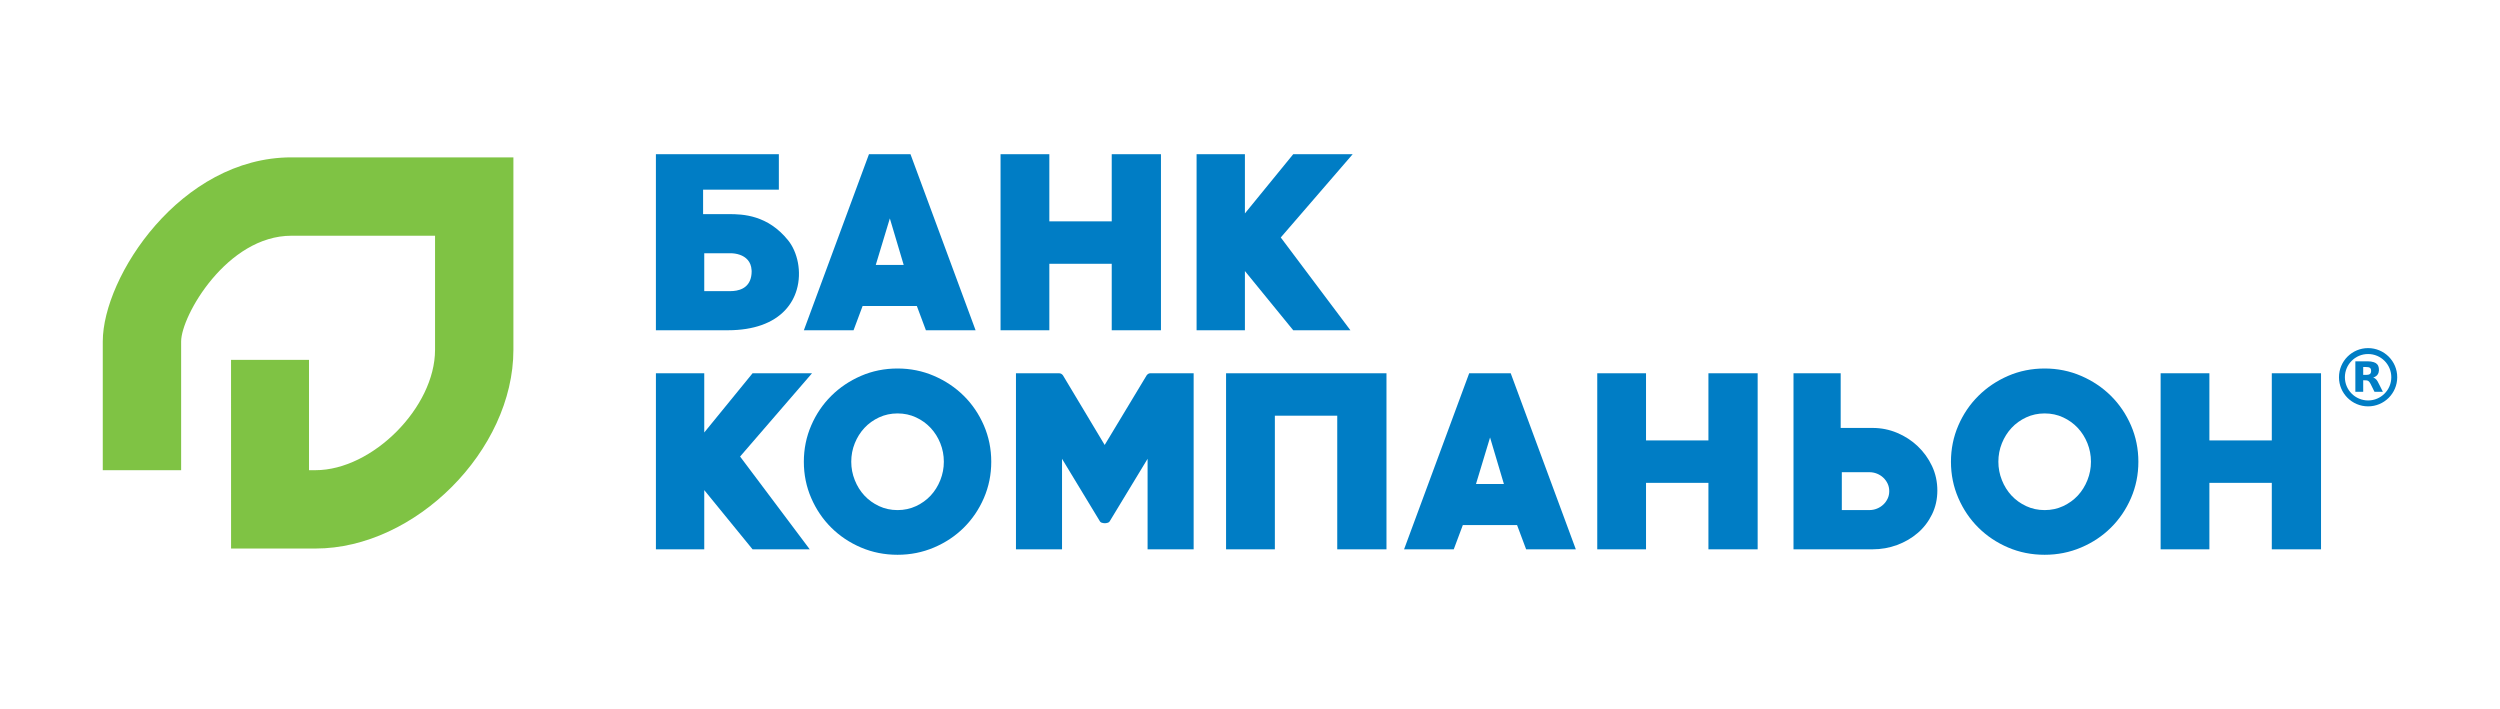
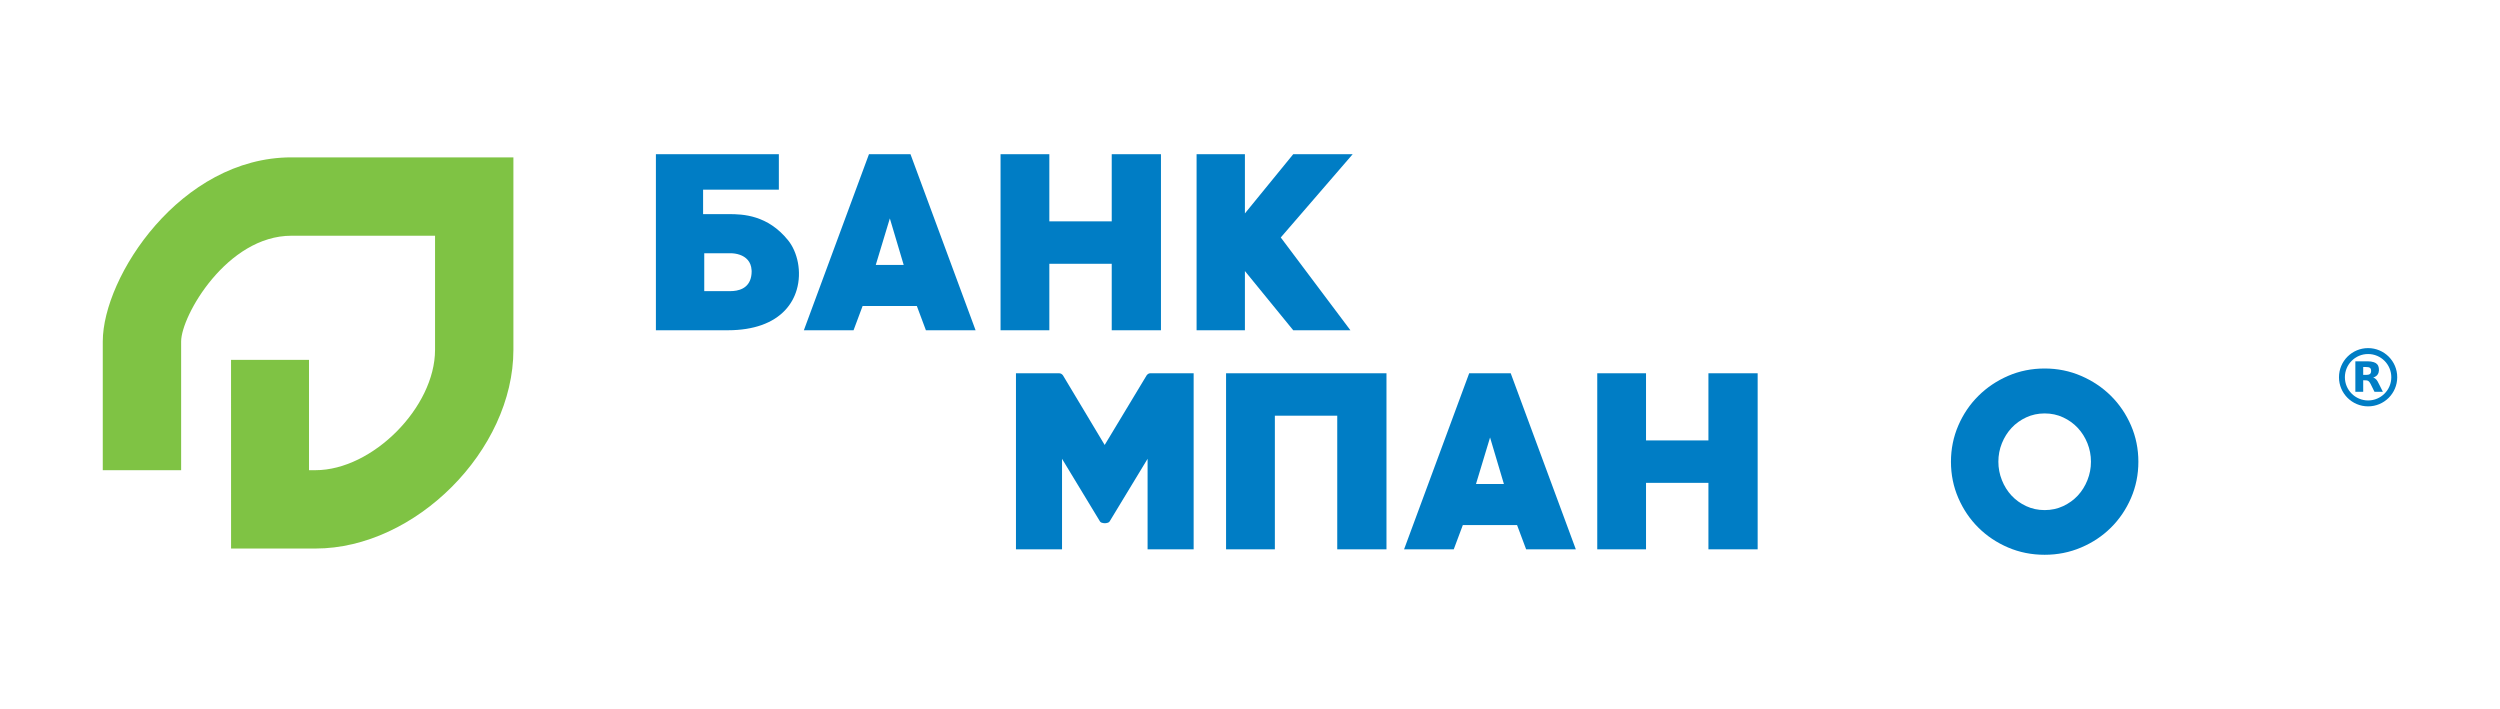
<svg xmlns="http://www.w3.org/2000/svg" width="476" height="135" viewBox="0 0 476 135" fill="none">
-   <path d="M154.608 71.069H143.289L134.09 82.346V71.069H124.886V104.592H134.09V93.317L143.289 104.592H154.176L140.913 86.924L154.608 71.069Z" fill="#007DC5" />
-   <path d="M183.507 75.367C181.895 73.769 180.001 72.503 177.827 71.565C175.652 70.63 173.342 70.163 170.892 70.163C168.416 70.163 166.099 70.63 163.939 71.565C161.779 72.503 159.892 73.769 158.279 75.367C156.667 76.965 155.392 78.844 154.457 81.006C153.521 83.166 153.052 85.47 153.052 87.917C153.052 90.366 153.521 92.669 154.457 94.829C155.392 96.988 156.667 98.867 158.279 100.467C159.892 102.065 161.779 103.325 163.939 104.246C166.099 105.169 168.418 105.63 170.892 105.63C173.342 105.63 175.652 105.169 177.827 104.246C180.001 103.325 181.895 102.065 183.507 100.467C185.12 98.869 186.395 96.99 187.332 94.829C188.265 92.671 188.735 90.366 188.735 87.917C188.735 85.47 188.265 83.166 187.332 81.006C186.395 78.844 185.122 76.967 183.507 75.367ZM179.037 91.417C178.59 92.539 177.978 93.52 177.202 94.355C176.424 95.189 175.495 95.86 174.415 96.364C173.333 96.867 172.161 97.121 170.892 97.121C169.626 97.121 168.452 96.869 167.372 96.364C166.292 95.86 165.363 95.189 164.585 94.355C163.809 93.52 163.195 92.539 162.75 91.417C162.301 90.295 162.079 89.127 162.079 87.917C162.079 86.68 162.301 85.506 162.75 84.397C163.197 83.287 163.809 82.316 164.585 81.48C165.361 80.645 166.292 79.976 167.372 79.473C168.452 78.97 169.626 78.716 170.892 78.716C172.161 78.716 173.333 78.968 174.415 79.473C175.495 79.976 176.422 80.645 177.202 81.48C177.978 82.316 178.592 83.287 179.037 84.397C179.483 85.506 179.708 86.678 179.708 87.917C179.708 89.127 179.483 90.293 179.037 91.417Z" fill="#007DC5" />
  <path d="M218.325 71.459L210.331 84.722L202.384 71.459C202.182 71.199 201.935 71.071 201.65 71.071H193.44V104.592H202.21V87.356L209.381 99.191C209.469 99.365 209.612 99.48 209.815 99.536C210.014 99.595 210.203 99.624 210.375 99.624C210.52 99.624 210.692 99.597 210.895 99.536C211.096 99.48 211.241 99.365 211.327 99.191L218.501 87.356V104.592H227.27V71.071H219.019C218.756 71.071 218.528 71.199 218.325 71.459Z" fill="#007DC5" />
  <path d="M233.443 104.592H242.733V79.148H254.612V104.592H263.985V71.071H233.443V104.592Z" fill="#007DC5" />
  <path d="M279.733 71.069L267.336 104.59H276.795L278.523 99.969H288.848L290.576 104.59H300.037L287.64 71.069H279.733ZM281.029 92.151L283.707 83.296L286.342 92.151H281.029Z" fill="#007DC5" />
  <path d="M325.284 83.856H313.403V71.071H304.118V104.592H313.403V91.935H325.284V104.592H334.657V71.071H325.284V83.856Z" fill="#007DC5" />
-   <path d="M365.134 84.959C363.998 83.879 362.685 83.03 361.202 82.409C359.72 81.788 358.172 81.48 356.558 81.48H350.466V71.069H341.483V104.59H356.558C358.17 104.59 359.72 104.315 361.202 103.768C362.685 103.221 363.995 102.458 365.134 101.478C366.273 100.499 367.179 99.321 367.856 97.937C368.531 96.555 368.871 95.043 368.871 93.401C368.871 91.732 368.533 90.176 367.856 88.735C367.179 87.299 366.271 86.039 365.134 84.959ZM359.409 94.928C359.208 95.357 358.936 95.737 358.59 96.064C358.244 96.395 357.839 96.651 357.38 96.838C356.918 97.025 356.43 97.119 355.91 97.119H350.682V89.905H355.91C356.43 89.905 356.918 89.998 357.38 90.184C357.839 90.371 358.244 90.627 358.59 90.958C358.936 91.287 359.208 91.667 359.409 92.095C359.611 92.525 359.711 92.996 359.711 93.512C359.714 94.026 359.613 94.5 359.409 94.928Z" fill="#007DC5" />
  <path d="M401.918 75.367C400.305 73.769 398.412 72.503 396.237 71.565C394.063 70.63 391.752 70.163 389.303 70.163C386.827 70.163 384.509 70.63 382.35 71.565C380.19 72.503 378.303 73.769 376.692 75.367C375.08 76.965 373.803 78.844 372.867 81.006C371.932 83.166 371.462 85.47 371.462 87.917C371.462 90.366 371.93 92.669 372.867 94.829C373.803 96.988 375.077 98.867 376.692 100.467C378.305 102.065 380.19 103.325 382.35 104.246C384.509 105.169 386.827 105.63 389.303 105.63C391.75 105.63 394.063 105.169 396.237 104.246C398.412 103.325 400.305 102.065 401.918 100.467C403.531 98.869 404.805 96.99 405.743 94.829C406.676 92.671 407.146 90.366 407.146 87.917C407.146 85.47 406.678 83.166 405.743 81.006C404.805 78.844 403.531 76.967 401.918 75.367ZM397.447 91.417C397.001 92.539 396.388 93.52 395.613 94.355C394.835 95.189 393.906 95.86 392.826 96.364C391.746 96.867 390.572 97.121 389.303 97.121C388.036 97.121 386.862 96.869 385.782 96.364C384.702 95.86 383.773 95.189 382.995 94.355C382.22 93.52 381.605 92.539 381.161 91.417C380.714 90.295 380.49 89.127 380.49 87.917C380.49 86.68 380.714 85.506 381.161 84.397C381.607 83.287 382.22 82.316 382.995 81.48C383.771 80.645 384.702 79.976 385.782 79.473C386.862 78.97 388.036 78.716 389.303 78.716C390.572 78.716 391.746 78.968 392.826 79.473C393.906 79.976 394.833 80.645 395.613 81.48C396.388 82.316 397.003 83.287 397.447 84.397C397.892 85.506 398.118 86.678 398.118 87.917C398.118 89.127 397.894 90.293 397.447 91.417Z" fill="#007DC5" />
-   <path d="M432.55 71.069V83.856H420.668V71.069H411.383V104.592H420.668V91.935H432.55V104.592H441.923V71.069H432.55Z" fill="#007DC5" />
  <path d="M164.241 58.261H174.566L176.294 62.884H185.753L173.356 29.361H165.451L153.054 62.884H162.515L164.241 58.261ZM169.426 41.586L172.062 50.441H166.747L169.426 41.586Z" fill="#007DC5" />
  <path d="M199.794 50.225H211.673V62.882H221.046V29.361H211.673V42.146H199.794V29.361H190.505V62.882H199.794V50.225Z" fill="#007DC5" />
  <path d="M237.031 51.607L246.231 62.882H257.118L243.857 45.214L257.55 29.361H246.231L237.031 40.634V29.361H227.83V62.882H237.031V51.607Z" fill="#007DC5" />
  <path d="M150.061 45.761C146.161 40.919 141.439 40.768 138.761 40.768H136.367H133.869V36.119H148.294V29.359H133.869H132.076H124.884V62.88H125.219H138.577C141.12 62.88 143.234 62.517 144.985 61.899C148.812 60.553 150.877 57.975 151.695 55.174C152.704 51.739 151.842 47.973 150.061 45.761ZM139.046 55.432H134.089V55.407V48.217H139.076C139.633 48.217 140.263 48.3 140.858 48.508C142.003 48.908 143.007 49.777 143.1 51.414C143.102 51.46 143.108 51.509 143.108 51.557C143.11 51.59 143.112 51.626 143.114 51.662C143.114 52.004 143.083 52.307 143.033 52.591C142.603 55 140.52 55.432 139.046 55.432Z" fill="#007DC5" />
  <path d="M55.497 29.963C34.383 29.963 19.568 52.706 19.568 65.019V89.524H34.488V65.019C34.488 60.15 43.207 44.882 55.499 44.882H82.832V66.621C82.832 77.538 70.915 89.524 60.064 89.524H58.835V68.521H43.989L43.995 104.441H60.064C79.085 104.441 97.752 85.709 97.752 66.621V29.963H55.497Z" fill="#7FC344" />
  <path d="M445.341 71.823C445.343 68.76 447.83 66.275 450.889 66.279C453.955 66.284 456.438 68.77 456.431 71.83C456.427 74.893 453.944 77.372 450.885 77.372C447.821 77.37 445.339 74.885 445.341 71.823ZM446.467 71.826C446.467 74.264 448.442 76.242 450.883 76.246C453.322 76.25 455.305 74.269 455.305 71.828C455.305 69.389 453.33 67.409 450.889 67.407C448.448 67.403 446.467 69.383 446.467 71.826Z" fill="#007DC5" />
  <path d="M453.695 74.602C453.672 74.602 453.657 74.602 453.641 74.602C453.146 74.602 452.649 74.602 452.154 74.602C452.116 74.602 452.097 74.589 452.08 74.556C451.839 74.065 451.6 73.574 451.355 73.086C451.298 72.972 451.227 72.868 451.156 72.765C451.015 72.566 450.818 72.446 450.577 72.423C450.371 72.402 450.166 72.408 449.954 72.4C449.954 73.138 449.954 73.866 449.954 74.598C449.453 74.598 448.958 74.598 448.459 74.598C448.459 72.664 448.459 70.733 448.459 68.797C448.474 68.795 448.484 68.795 448.497 68.795C449.283 68.795 450.069 68.793 450.856 68.797C451.237 68.8 451.615 68.84 451.978 68.963C452.215 69.043 452.431 69.162 452.602 69.347C452.789 69.546 452.886 69.789 452.925 70.056C452.969 70.351 452.965 70.645 452.881 70.934C452.768 71.32 452.517 71.586 452.162 71.76C452.062 71.809 451.957 71.849 451.854 71.891C451.984 71.926 452.108 71.983 452.219 72.062C452.428 72.213 452.586 72.413 452.707 72.637C452.871 72.939 453.022 73.247 453.177 73.553C453.343 73.885 453.506 74.216 453.672 74.547C453.676 74.564 453.684 74.579 453.695 74.602ZM449.954 69.88C449.954 70.383 449.954 70.878 449.954 71.371C450.208 71.371 450.457 71.375 450.709 71.368C450.801 71.366 450.896 71.347 450.986 71.326C451.214 71.27 451.37 71.131 451.428 70.897C451.462 70.76 451.466 70.622 451.451 70.481C451.441 70.376 451.414 70.276 451.361 70.184C451.263 70.012 451.101 69.942 450.919 69.911C450.6 69.856 450.279 69.896 449.954 69.88Z" fill="#007DC5" />
</svg>